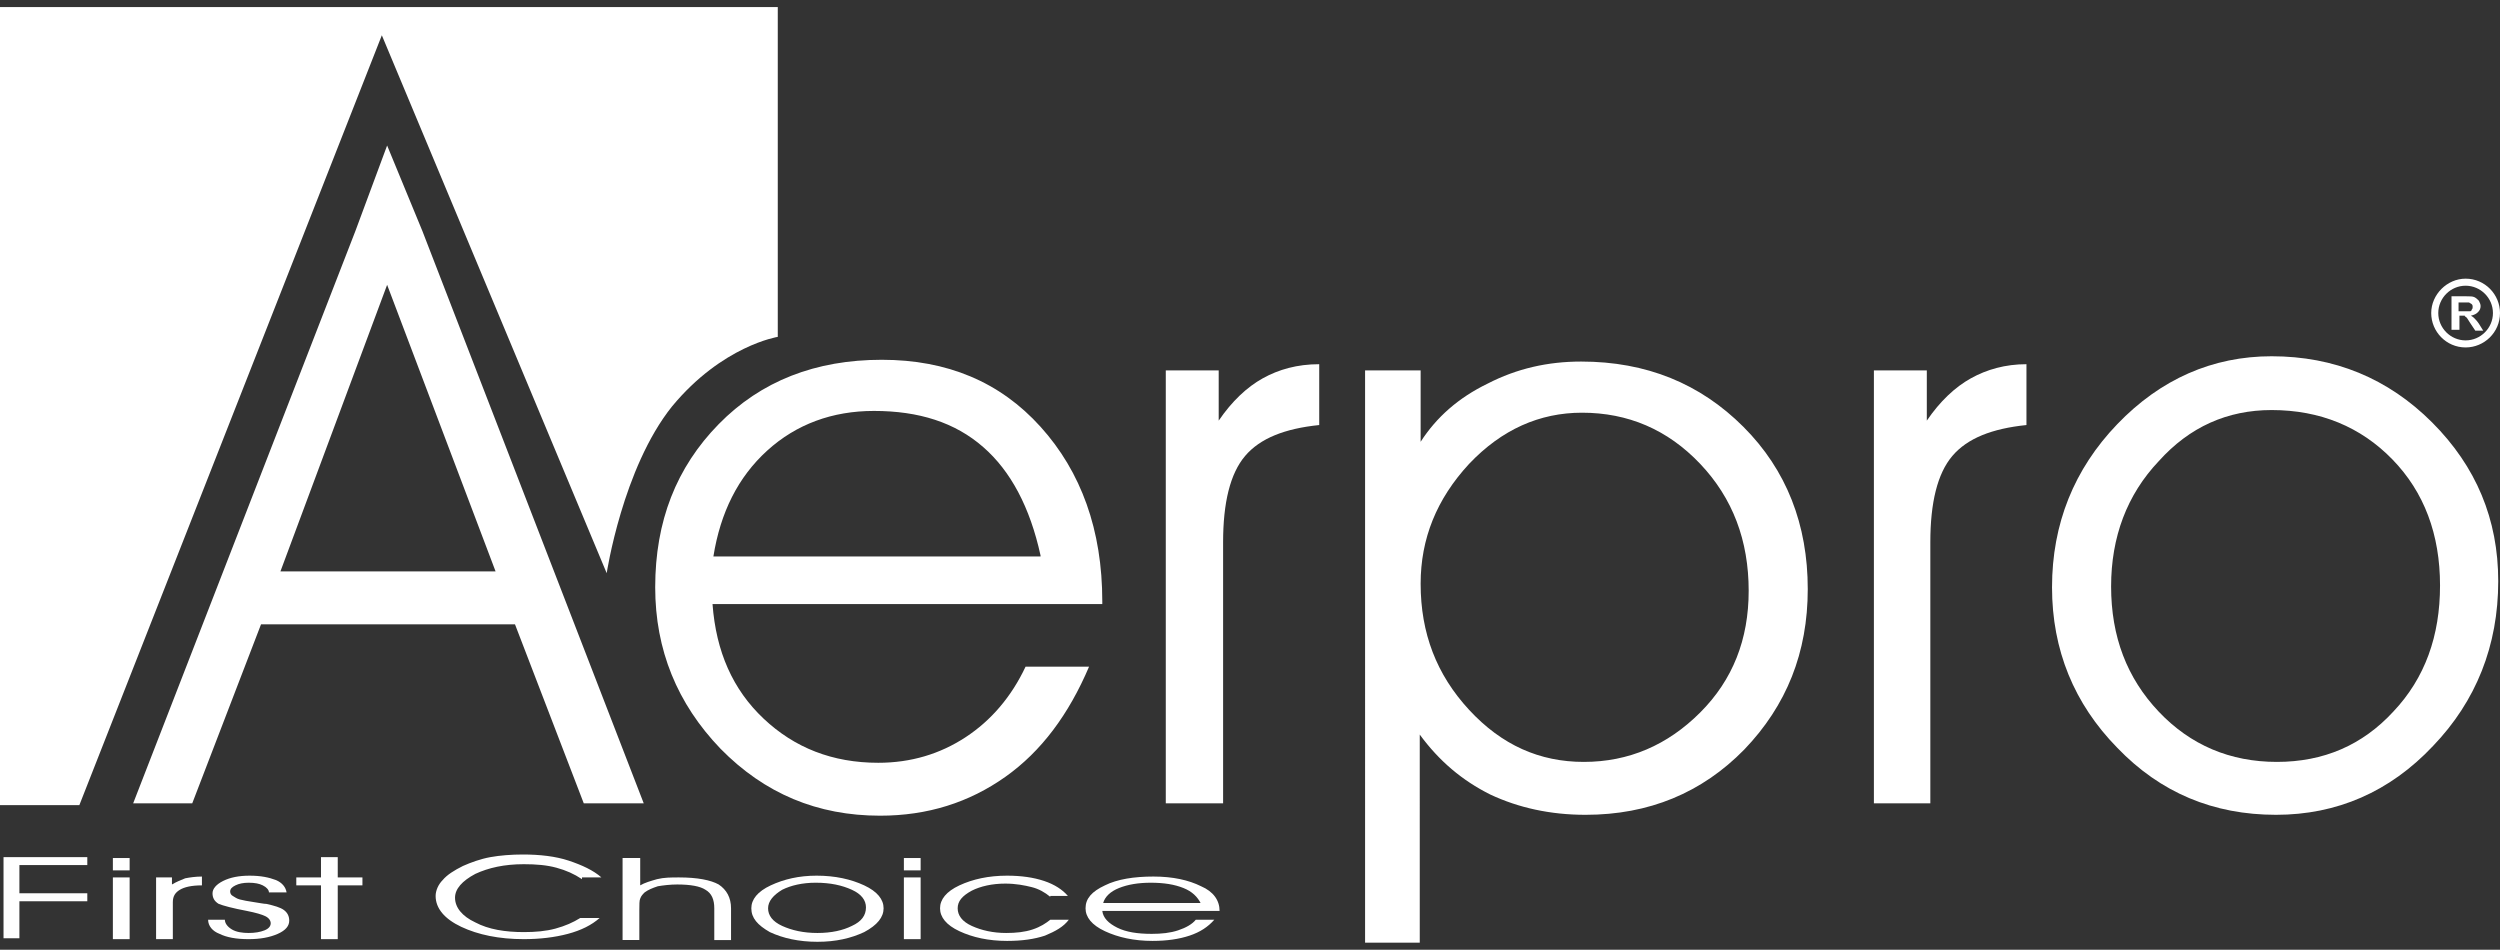
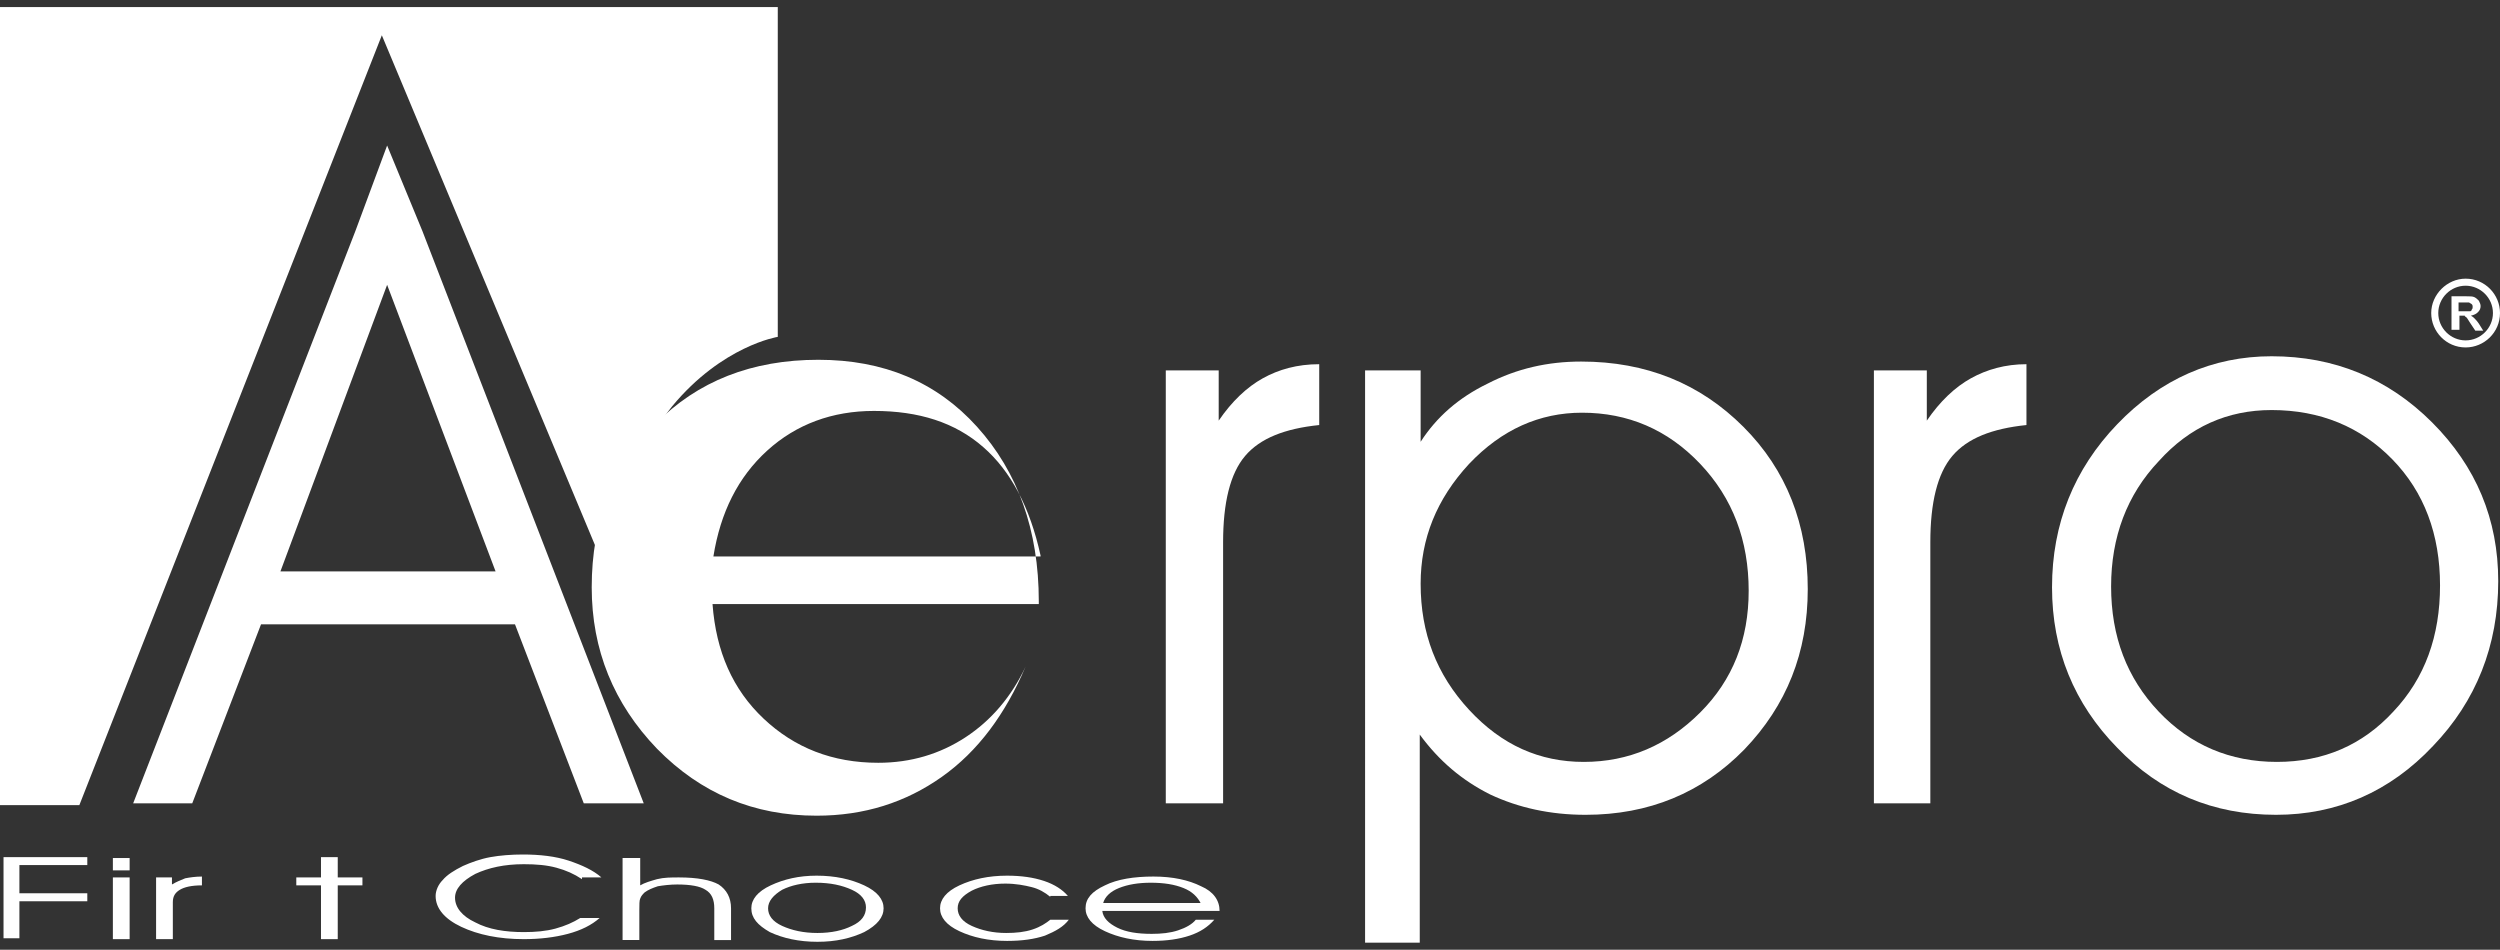
<svg xmlns="http://www.w3.org/2000/svg" version="1.1" id="Layer_2_00000087409573005328896640000009459053107209302670_" x="0px" y="0px" viewBox="0 0 283.5 107.7" style="enable-background:new 0 0 283.5 107.7;" xml:space="preserve">
  <rect x="0" y="0" width="283.5" height="107.7" fill="#333333" stroke="none" />
  <style type="text/css">
	.st0{fill:#FFFFFF;}
</style>
  <g>
    <g>
      <path class="st0" d="M0.4,106.5v-9.3h9.5v0.9H2.2v3.2h7.7v0.9H2.2v4.2H0.4z" />
      <path class="st0" d="M14.7,98.7h-1.9v-1.4h1.9V98.7z M12.8,106.5v-7h1.9v7H12.8z" />
      <path class="st0" d="M19.6,106.5h-1.9v-7h1.8v0.8c0.5-0.3,1-0.5,1.5-0.7c0.5-0.1,1.2-0.2,1.9-0.2l0,1c-1.2,0-2,0.2-2.5,0.5    c-0.5,0.3-0.8,0.7-0.8,1.4V106.5z" />
-       <path class="st0" d="M23.6,104.3h1.9v0c0,0.4,0.3,0.8,0.8,1.1c0.5,0.3,1.2,0.4,1.9,0.4c0.7,0,1.3-0.1,1.8-0.3    c0.5-0.2,0.7-0.5,0.7-0.8c0-0.3-0.2-0.6-0.6-0.8c-0.4-0.2-1.1-0.4-2.1-0.6c-1.6-0.3-2.7-0.6-3.2-0.8c-0.5-0.3-0.7-0.7-0.7-1.2    c0-0.5,0.4-1,1.2-1.4c0.8-0.4,1.8-0.6,3-0.6c1.3,0,2.2,0.2,3,0.5c0.7,0.3,1.1,0.8,1.2,1.4h-2c0-0.3-0.3-0.6-0.7-0.8    c-0.4-0.2-0.9-0.3-1.6-0.3c-0.6,0-1.1,0.1-1.5,0.3c-0.4,0.2-0.6,0.4-0.6,0.7c0,0.2,0.1,0.4,0.3,0.5c0.2,0.1,0.4,0.3,0.8,0.4    c0.4,0.1,0.9,0.2,1.6,0.3c0.7,0.1,1.1,0.2,1.4,0.2c0.9,0.2,1.6,0.4,2,0.7c0.4,0.3,0.6,0.7,0.6,1.2c0,0.6-0.4,1.1-1.3,1.5    c-0.9,0.4-2,0.6-3.3,0.6c-1.4,0-2.5-0.2-3.3-0.6C24.1,105.6,23.6,105,23.6,104.3z" />
      <path class="st0" d="M36.4,106.5v-6.1h-2.8v-0.9h2.8v-2.3h1.9v2.3h2.8v0.9h-2.8v6.1H36.4z" />
      <path class="st0" d="M66,99.7c-0.9-0.6-1.8-1-2.9-1.3C62,98.1,60.8,98,59.4,98c-2.2,0-4,0.4-5.5,1.1c-1.5,0.8-2.3,1.7-2.3,2.7    c0,1.1,0.8,2.1,2.3,2.8c1.5,0.8,3.4,1.1,5.5,1.1c1.3,0,2.5-0.1,3.6-0.4c1.1-0.3,2-0.7,2.8-1.2h2.2c-0.9,0.8-2.1,1.4-3.6,1.8    c-1.5,0.4-3.2,0.6-5,0.6c-2.8,0-5.2-0.5-7.1-1.4c-1.9-0.9-2.9-2.1-2.9-3.5c0-0.6,0.3-1.3,0.8-1.8c0.5-0.6,1.3-1.1,2.3-1.6    c0.9-0.4,2-0.8,3.1-1c1.1-0.2,2.4-0.3,3.7-0.3c1.9,0,3.7,0.2,5.2,0.7c1.5,0.5,2.8,1.1,3.7,1.9H66z" />
      <path class="st0" d="M70.7,97.3h1.9v3.1c0.5-0.3,1.2-0.5,1.9-0.7c0.8-0.2,1.6-0.2,2.5-0.2c2.1,0,3.6,0.3,4.5,0.8    c0.9,0.6,1.4,1.5,1.4,2.7v3.6h-1.9V103c0-1-0.3-1.7-1-2.1c-0.6-0.4-1.7-0.6-3.2-0.6c-0.8,0-1.6,0.1-2.2,0.2    c-0.6,0.2-1.1,0.4-1.5,0.7c-0.2,0.2-0.4,0.4-0.5,0.7c-0.1,0.2-0.1,0.7-0.1,1.3v3.4h-1.9V97.3z" />
      <path class="st0" d="M85.2,103c0-1,0.7-1.9,2.2-2.6c1.5-0.7,3.2-1.1,5.2-1.1c2.1,0,3.9,0.4,5.4,1.1c1.5,0.7,2.2,1.6,2.2,2.6    c0,1-0.7,1.9-2.2,2.7c-1.5,0.7-3.2,1.1-5.3,1.1c-2.1,0-3.9-0.4-5.4-1.1C85.9,104.9,85.2,104.1,85.2,103z M87.1,103    c0,0.8,0.5,1.5,1.6,2c1.1,0.5,2.4,0.8,4,0.8c1.6,0,2.9-0.3,3.9-0.8c1.1-0.5,1.6-1.2,1.6-2.1c0-0.8-0.5-1.5-1.6-2    c-1.1-0.5-2.4-0.8-4.1-0.8c-1.5,0-2.8,0.3-3.8,0.8C87.7,101.5,87.1,102.2,87.1,103z" />
-       <path class="st0" d="M104.4,98.7h-1.9v-1.4h1.9V98.7z M102.5,106.5v-7h1.9v7H102.5z" />
      <path class="st0" d="M119.1,101.7c-0.6-0.5-1.3-0.9-2.1-1.1c-0.8-0.2-1.8-0.4-3-0.4c-1.5,0-2.8,0.3-3.8,0.8    c-1.1,0.6-1.6,1.2-1.6,2c0,0.8,0.5,1.5,1.6,2c1.1,0.5,2.4,0.8,3.9,0.8c1.1,0,2.1-0.1,3-0.4c0.9-0.3,1.5-0.7,2-1.1h2.1    c-0.6,0.8-1.5,1.3-2.7,1.8c-1.2,0.4-2.6,0.6-4.3,0.6c-2.1,0-3.9-0.4-5.4-1.1c-1.5-0.7-2.2-1.6-2.2-2.6c0-1,0.7-1.9,2.2-2.6    c1.5-0.7,3.3-1.1,5.4-1.1c1.6,0,3,0.2,4.2,0.6c1.2,0.4,2.1,1,2.7,1.7H119.1z" />
      <path class="st0" d="M138.3,103.3H125c0.1,0.8,0.7,1.4,1.7,1.9c1,0.5,2.3,0.7,3.9,0.7c1.1,0,2.1-0.1,3-0.4c0.9-0.3,1.6-0.7,2-1.2    h2.1c-0.7,0.8-1.6,1.4-2.8,1.8c-1.2,0.4-2.6,0.6-4.2,0.6c-2.1,0-3.9-0.4-5.4-1.1c-1.5-0.7-2.2-1.6-2.2-2.6c0-1.1,0.7-1.9,2.2-2.6    c1.4-0.7,3.3-1,5.5-1c2.2,0,4,0.4,5.4,1.1C137.6,101.1,138.3,102.1,138.3,103.3L138.3,103.3z M136.2,102.5c-0.4-0.8-1-1.4-2-1.8    c-1-0.4-2.2-0.6-3.7-0.6c-1.4,0-2.6,0.2-3.6,0.6c-1,0.4-1.6,1-1.8,1.7H136.2z" />
    </g>
    <g>
      <g>
        <path class="st0" d="M43.3,4L9,91.3l-9,0V0.8h88.2l0,37.4c0,0-6.3,1-12,7.9C70.6,53.1,68.8,65,68.8,65L43.3,4z" />
        <g>
          <path class="st0" d="M21.8,91.1h-6.7l25.2-64.9l3.6-9.7l4,9.7L73,91.1h-6.8l-7.8-20.3H29.6L21.8,91.1z M56.2,64.8L43.9,32.3      L31.8,64.8H56.2z" />
-           <path class="st0" d="M125,68.5H80.8c0.4,5.4,2.3,9.7,5.8,13c3.5,3.3,7.8,5,13,5c3.7,0,7-1,9.9-2.9c2.9-1.9,5.2-4.6,6.8-8h7.2      c-2.3,5.4-5.4,9.6-9.5,12.5c-4.1,2.9-8.8,4.4-14.2,4.4c-7.1,0-13.1-2.5-18.1-7.6c-4.9-5.1-7.4-11.2-7.4-18.3      c0-7.5,2.4-13.6,7.2-18.5c4.8-4.9,11-7.3,18.5-7.3c7.4,0,13.4,2.5,18,7.6c4.6,5.1,7,11.7,7,19.8V68.5z M118,63      c-1.2-5.5-3.4-9.6-6.5-12.3c-3.2-2.8-7.3-4.1-12.4-4.1c-4.7,0-8.8,1.5-12.1,4.5c-3.3,3-5.3,7-6.1,12H118z" />
+           <path class="st0" d="M125,68.5H80.8c0.4,5.4,2.3,9.7,5.8,13c3.5,3.3,7.8,5,13,5c3.7,0,7-1,9.9-2.9c2.9-1.9,5.2-4.6,6.8-8c-2.3,5.4-5.4,9.6-9.5,12.5c-4.1,2.9-8.8,4.4-14.2,4.4c-7.1,0-13.1-2.5-18.1-7.6c-4.9-5.1-7.4-11.2-7.4-18.3      c0-7.5,2.4-13.6,7.2-18.5c4.8-4.9,11-7.3,18.5-7.3c7.4,0,13.4,2.5,18,7.6c4.6,5.1,7,11.7,7,19.8V68.5z M118,63      c-1.2-5.5-3.4-9.6-6.5-12.3c-3.2-2.8-7.3-4.1-12.4-4.1c-4.7,0-8.8,1.5-12.1,4.5c-3.3,3-5.3,7-6.1,12H118z" />
          <path class="st0" d="M138.6,91.1h-6.4V42h6v5.7c1.5-2.2,3.2-3.8,5-4.8c1.8-1,3.9-1.6,6.4-1.6l0,6.9c-3.9,0.4-6.7,1.5-8.4,3.5      c-1.7,2-2.5,5.3-2.5,9.8V91.1z" />
          <path class="st0" d="M154.9,42h6.2v8.1c1.8-2.8,4.3-5,7.6-6.6c3.3-1.7,6.8-2.5,10.6-2.5c7.4,0,13.5,2.5,18.4,7.4      c4.9,4.9,7.3,11.1,7.3,18.4c0,7.2-2.4,13.2-7.2,18.2c-4.8,4.9-10.8,7.4-18,7.4c-4,0-7.6-0.8-10.8-2.3c-3.2-1.6-5.8-3.8-8-6.8      v3.4V94v12.9h-6.2V42z M161.1,66.2c0,5.6,1.8,10.3,5.5,14.3c3.7,4,8,5.9,13,5.9c5.1,0,9.5-1.9,13.2-5.6      c3.7-3.7,5.5-8.3,5.5-13.8c0-5.7-1.8-10.5-5.5-14.4c-3.7-3.9-8.2-5.8-13.4-5.8c-4.8,0-9.1,1.9-12.8,5.8      C162.9,56.6,161.1,61.1,161.1,66.2z" />
          <path class="st0" d="M218.9,91.1h-6.4V42h6v5.7c1.5-2.2,3.2-3.8,5-4.8c1.8-1,3.9-1.6,6.3-1.6l0,6.9c-3.9,0.4-6.7,1.5-8.4,3.5      c-1.7,2-2.5,5.3-2.5,9.8V91.1z" />
          <path class="st0" d="M232.7,66.6c0-7.2,2.5-13.4,7.4-18.5c4.9-5.1,10.8-7.7,17.5-7.7c7.1,0,13.2,2.5,18.2,7.5c5,5,7.5,11,7.5,18      c0,7.3-2.5,13.6-7.4,18.7c-4.9,5.2-10.9,7.8-17.8,7.8c-7.1,0-13.1-2.5-18-7.6C235.2,79.8,232.7,73.7,232.7,66.6z M239.4,66.5      c0,5.7,1.8,10.4,5.4,14.2c3.6,3.8,8.1,5.7,13.4,5.7c5.3,0,9.7-1.9,13.2-5.7c3.6-3.8,5.3-8.6,5.3-14.3c0-5.8-1.8-10.6-5.4-14.3      c-3.6-3.7-8.2-5.6-13.7-5.6c-5,0-9.3,1.9-12.8,5.8C241.2,56.1,239.4,60.9,239.4,66.5z" />
        </g>
      </g>
      <g>
        <g>
          <path class="st0" d="M275.7,35.5c0,2.1,1.7,3.9,3.9,3.9c2.1,0,3.9-1.7,3.9-3.9c0-2.1-1.7-3.9-3.9-3.9      C277.5,31.6,275.7,33.4,275.7,35.5z M276.5,35.5c0-1.7,1.4-3.1,3.1-3.1c1.7,0,3.1,1.4,3.1,3.1c0,1.7-1.4,3.1-3.1,3.1      C277.9,38.6,276.5,37.2,276.5,35.5z" />
        </g>
        <g>
          <path class="st0" d="M278,37.5v-3.9h1.7c0.4,0,0.7,0,0.9,0.1c0.2,0.1,0.3,0.2,0.5,0.4c0.1,0.2,0.2,0.4,0.2,0.6      c0,0.3-0.1,0.5-0.3,0.7c-0.2,0.2-0.4,0.3-0.8,0.4c0.2,0.1,0.3,0.2,0.4,0.3c0.1,0.1,0.3,0.3,0.5,0.6l0.5,0.8h-0.9l-0.6-0.9      c-0.2-0.3-0.3-0.5-0.4-0.6c-0.1-0.1-0.2-0.1-0.2-0.2c-0.1,0-0.2,0-0.4,0h-0.2v1.6H278z M278.8,35.3h0.6c0.4,0,0.6,0,0.7,0      c0.1,0,0.2-0.1,0.2-0.2c0.1-0.1,0.1-0.2,0.1-0.3c0-0.1,0-0.2-0.1-0.3c-0.1-0.1-0.2-0.1-0.3-0.2c-0.1,0-0.3,0-0.6,0h-0.6V35.3z" />
        </g>
      </g>
    </g>
  </g>
</svg>